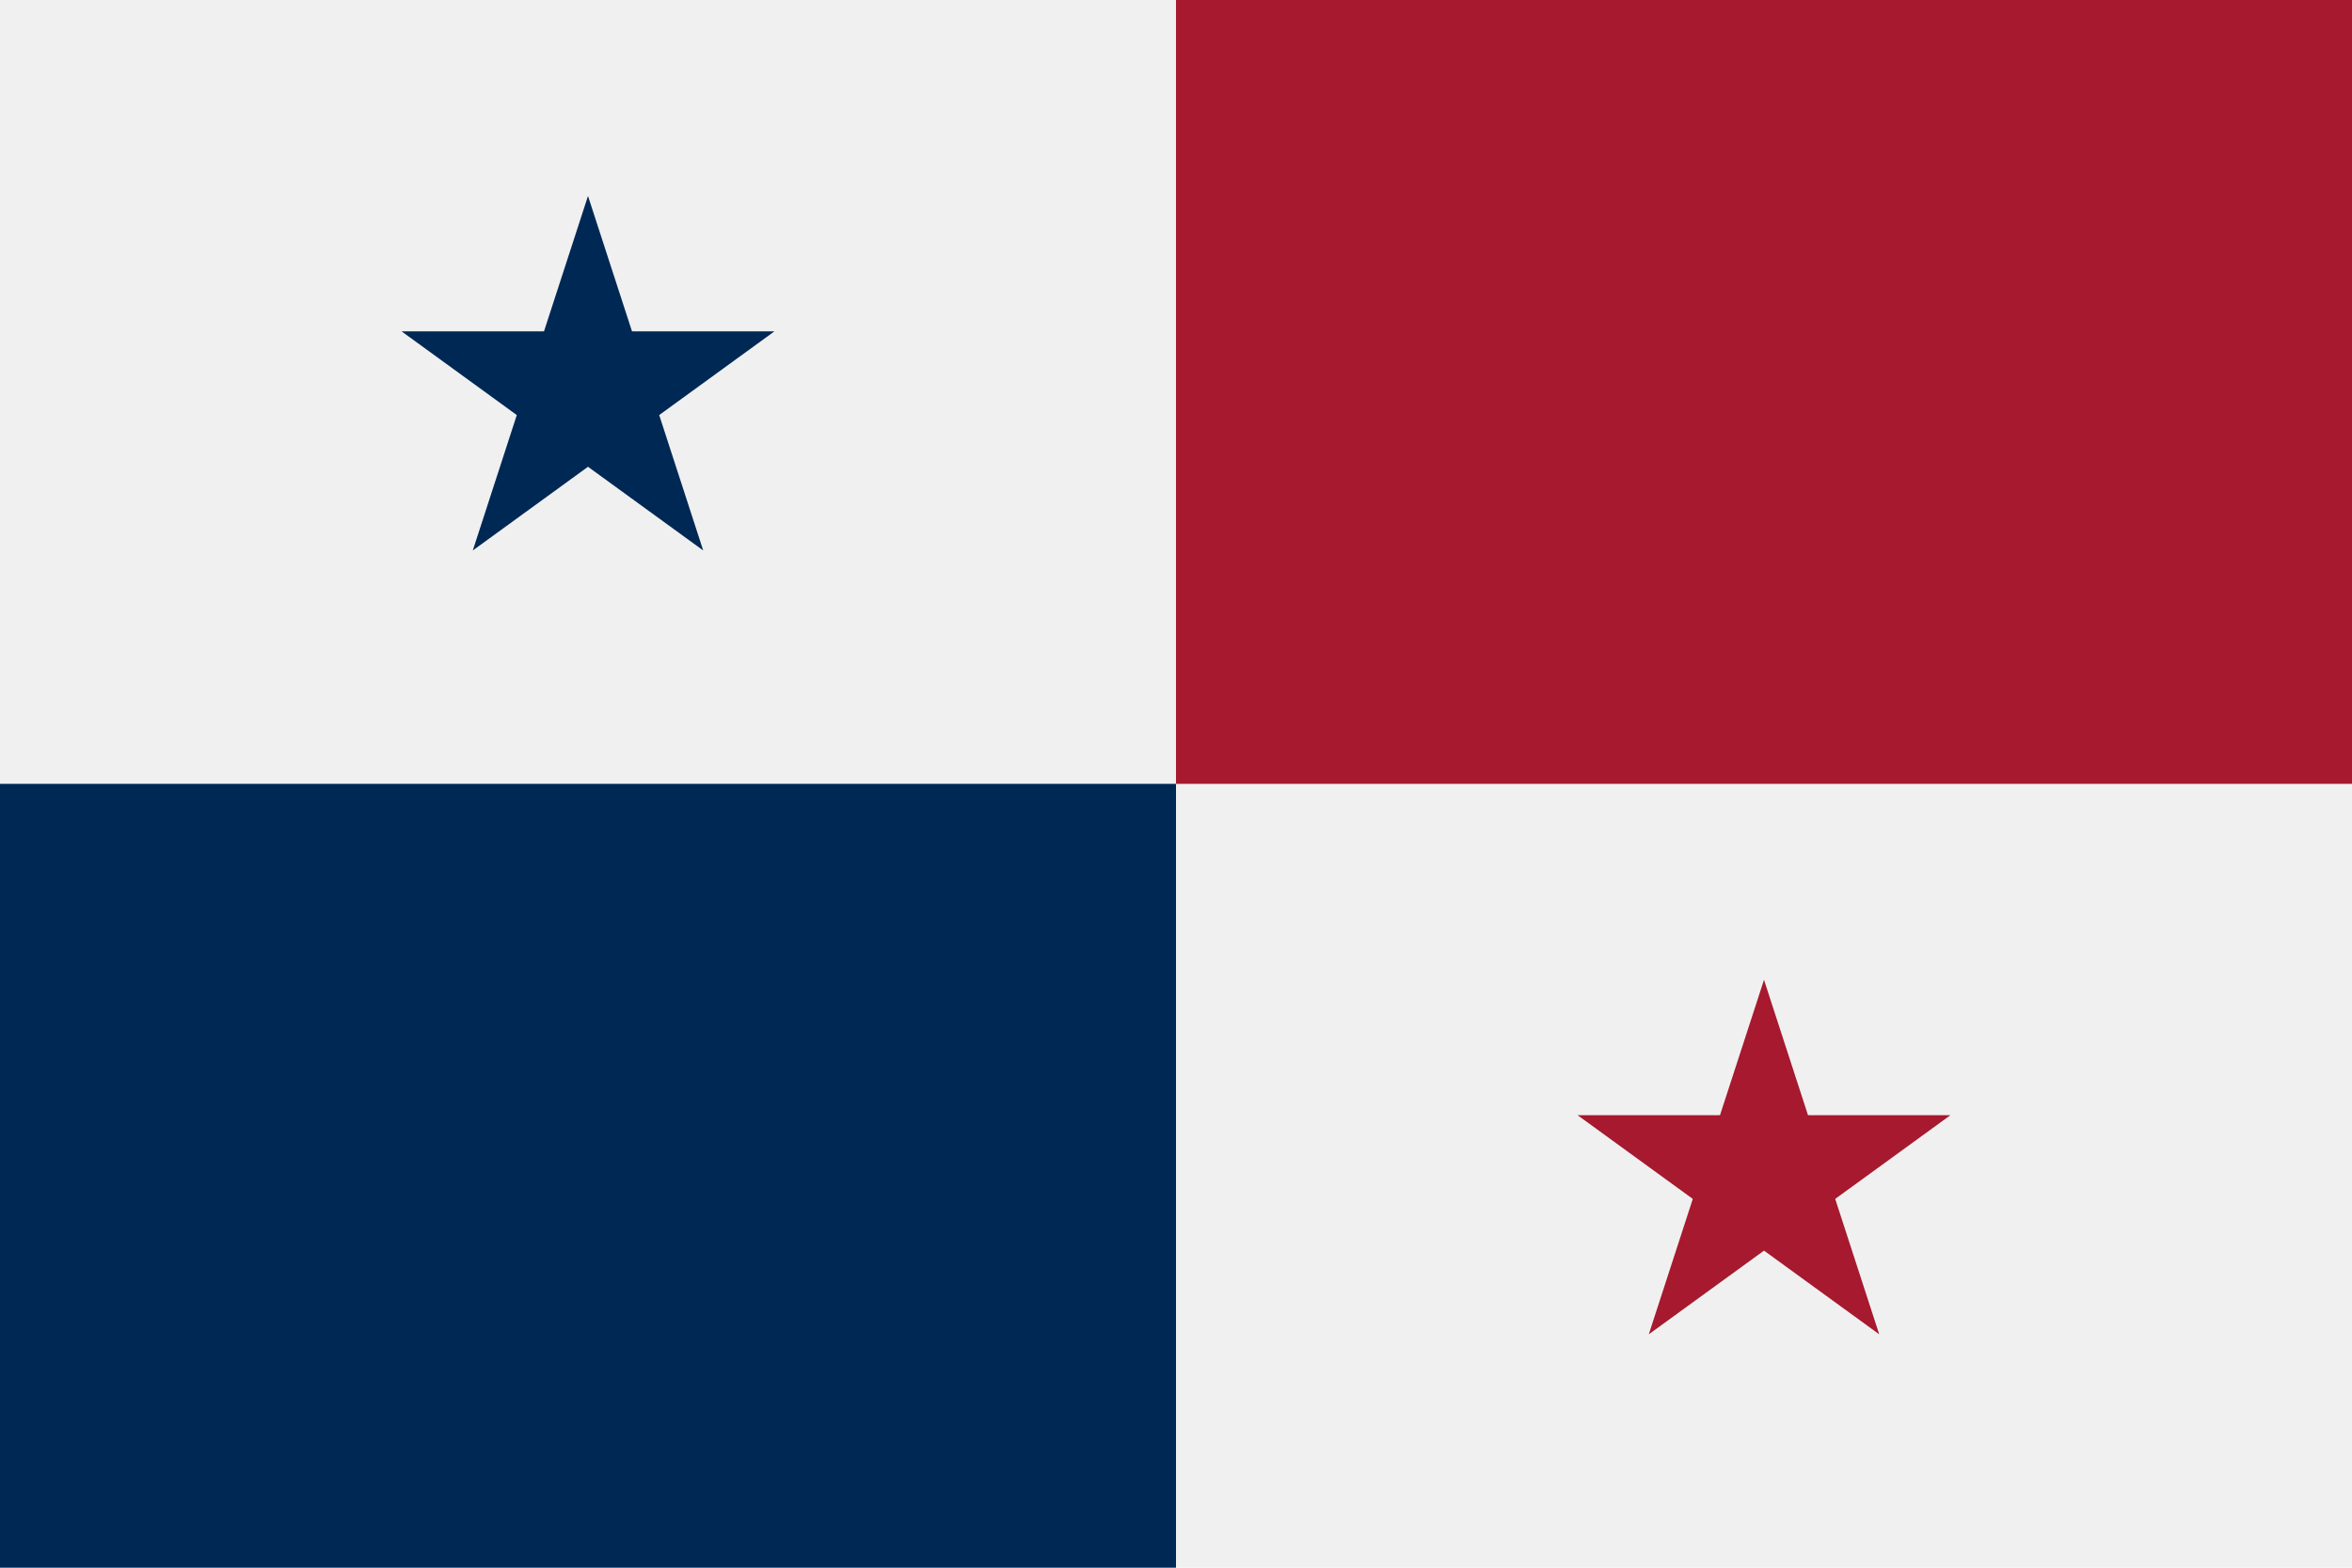
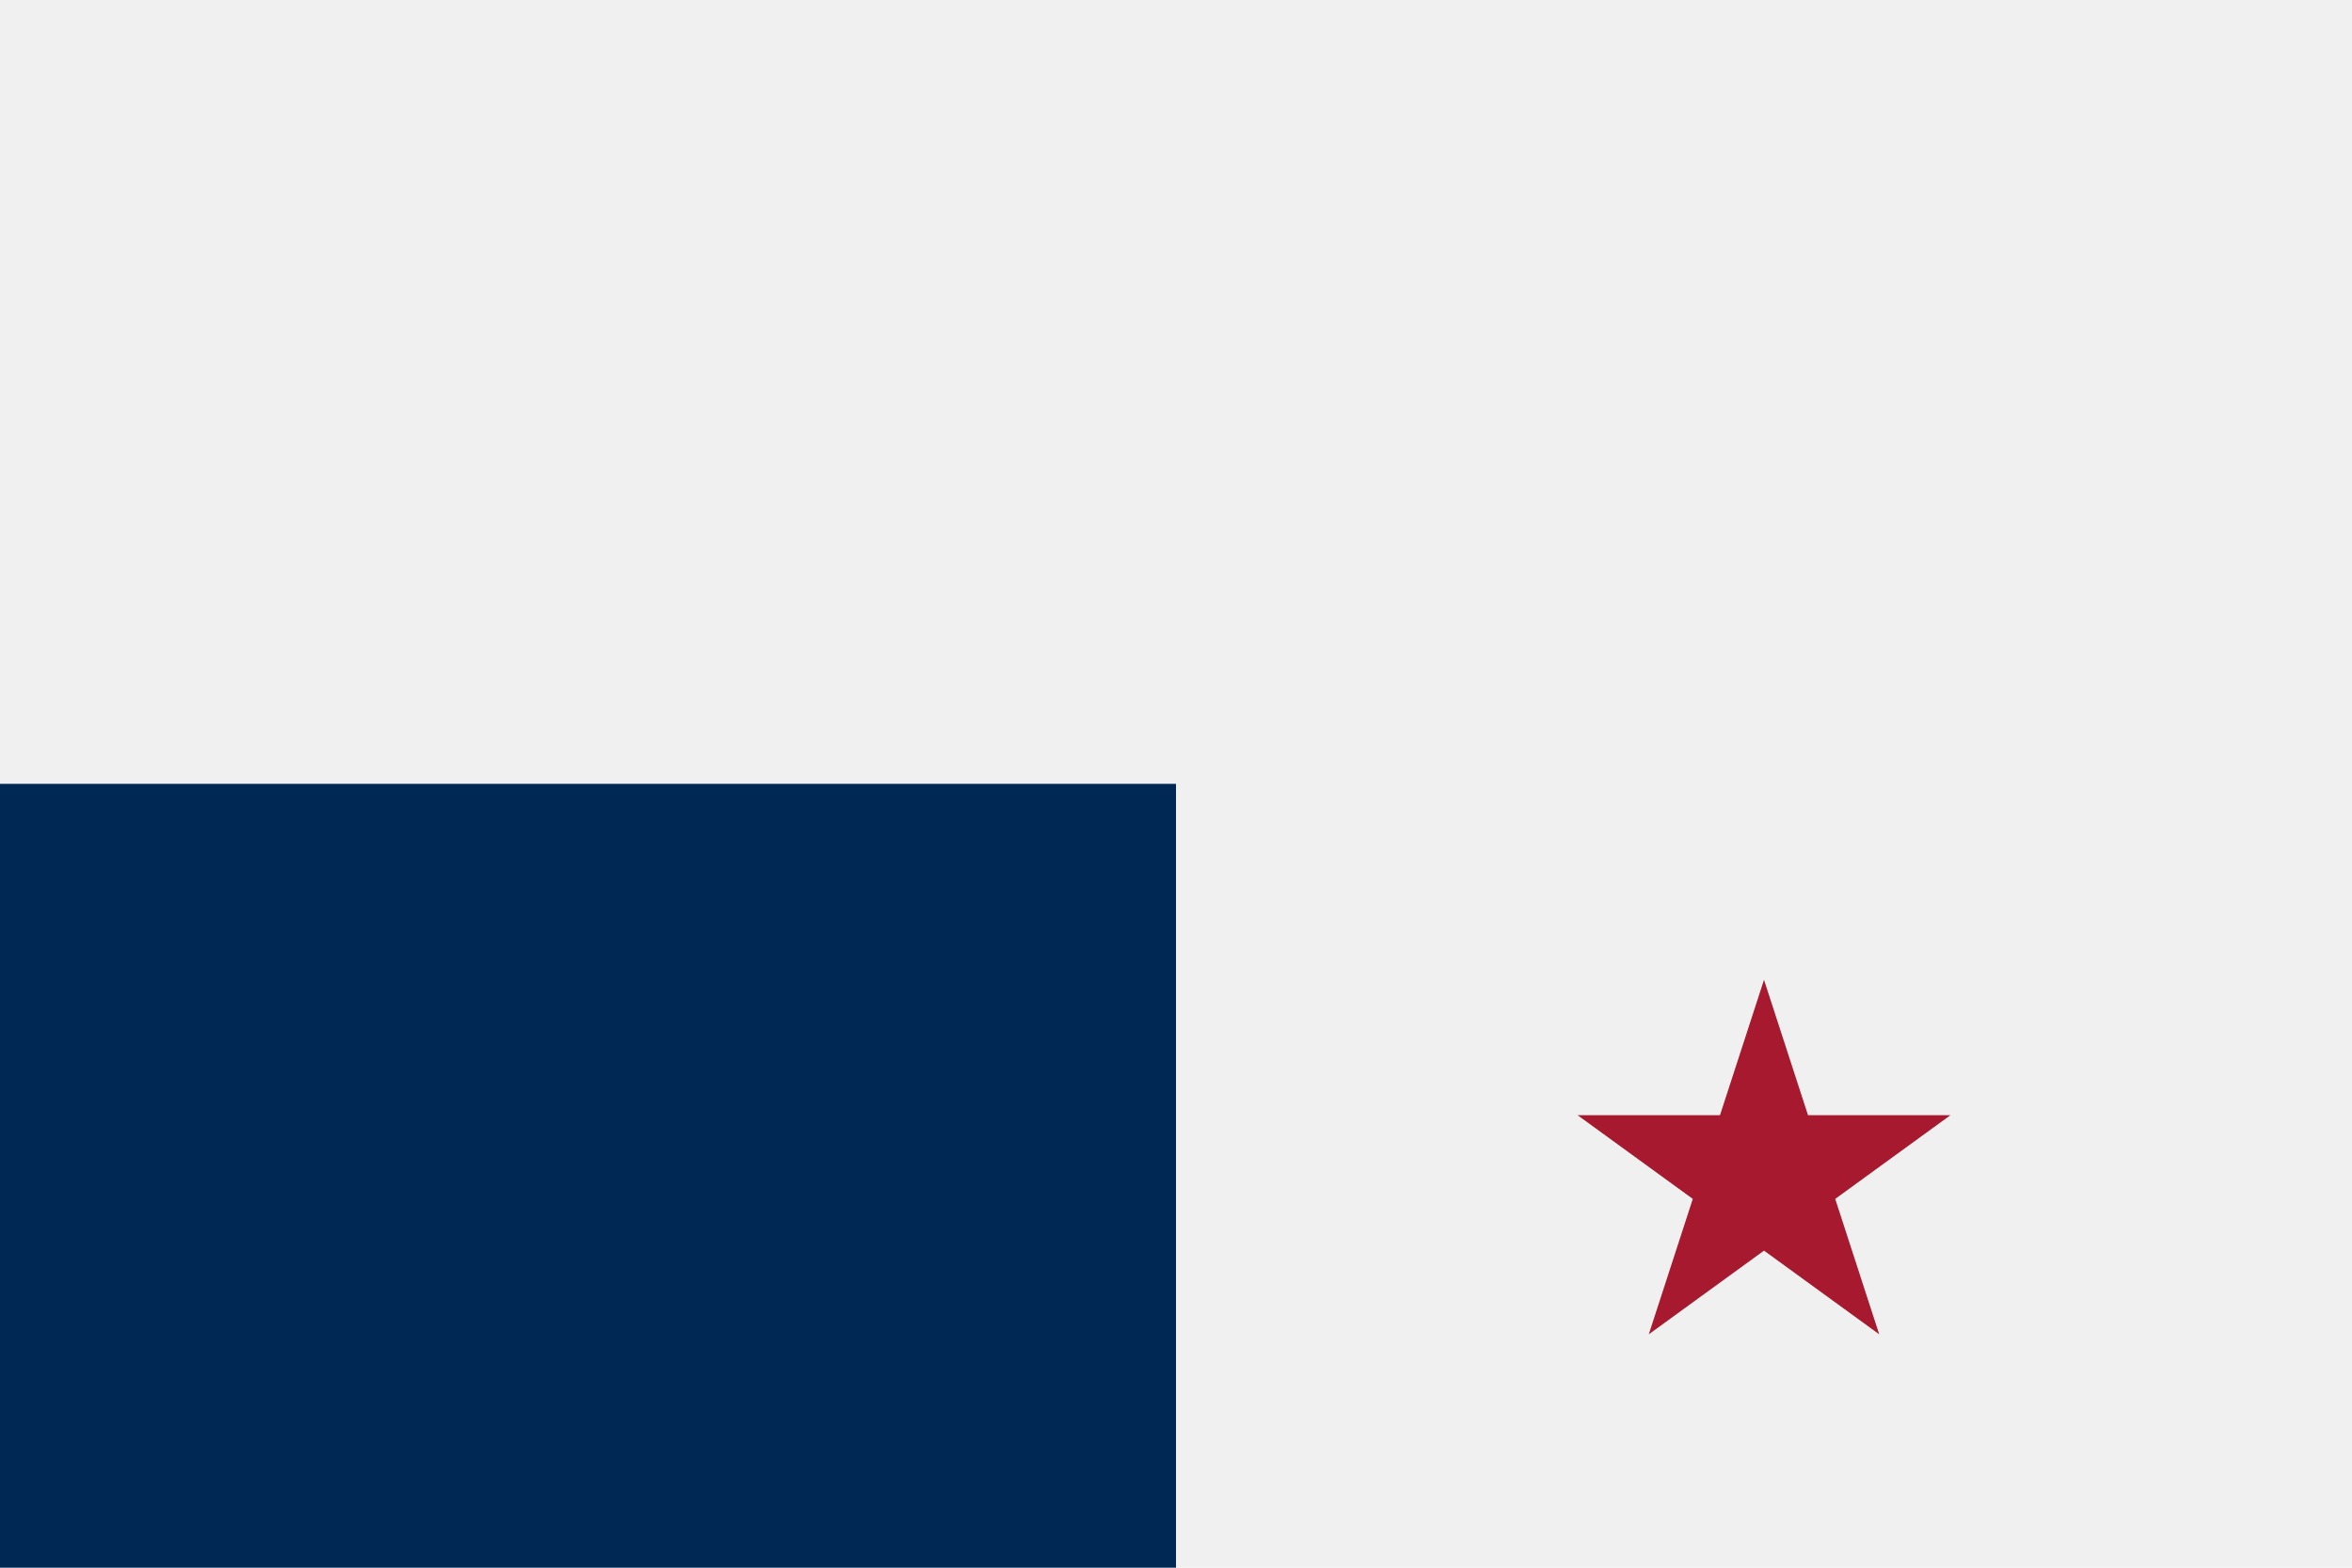
<svg xmlns="http://www.w3.org/2000/svg" viewBox="0 0 900 600">
  <path d="M0 0h900v600H0z" fill="#f0f0f0" />
  <path d="M0 300h450v300H0z" fill="#002855" />
-   <path d="M450 0h450v300H450z" fill="#A6192E" />
  <path d="m675 375 16.84 51.822 54.49.002-44.082 32.03 16.836 51.823L675 478.65l-44.084 32.027 16.836-51.823-44.081-32.03 54.489-.002z" fill="#A6192E" fill-rule="evenodd" />
-   <path d="m225 75 16.84 51.822 54.49.002-44.082 32.03 16.836 51.823L225 178.65l-44.084 32.027 16.836-51.823-44.081-32.03 54.489-.002z" fill="#002855" fill-rule="evenodd" />
</svg>